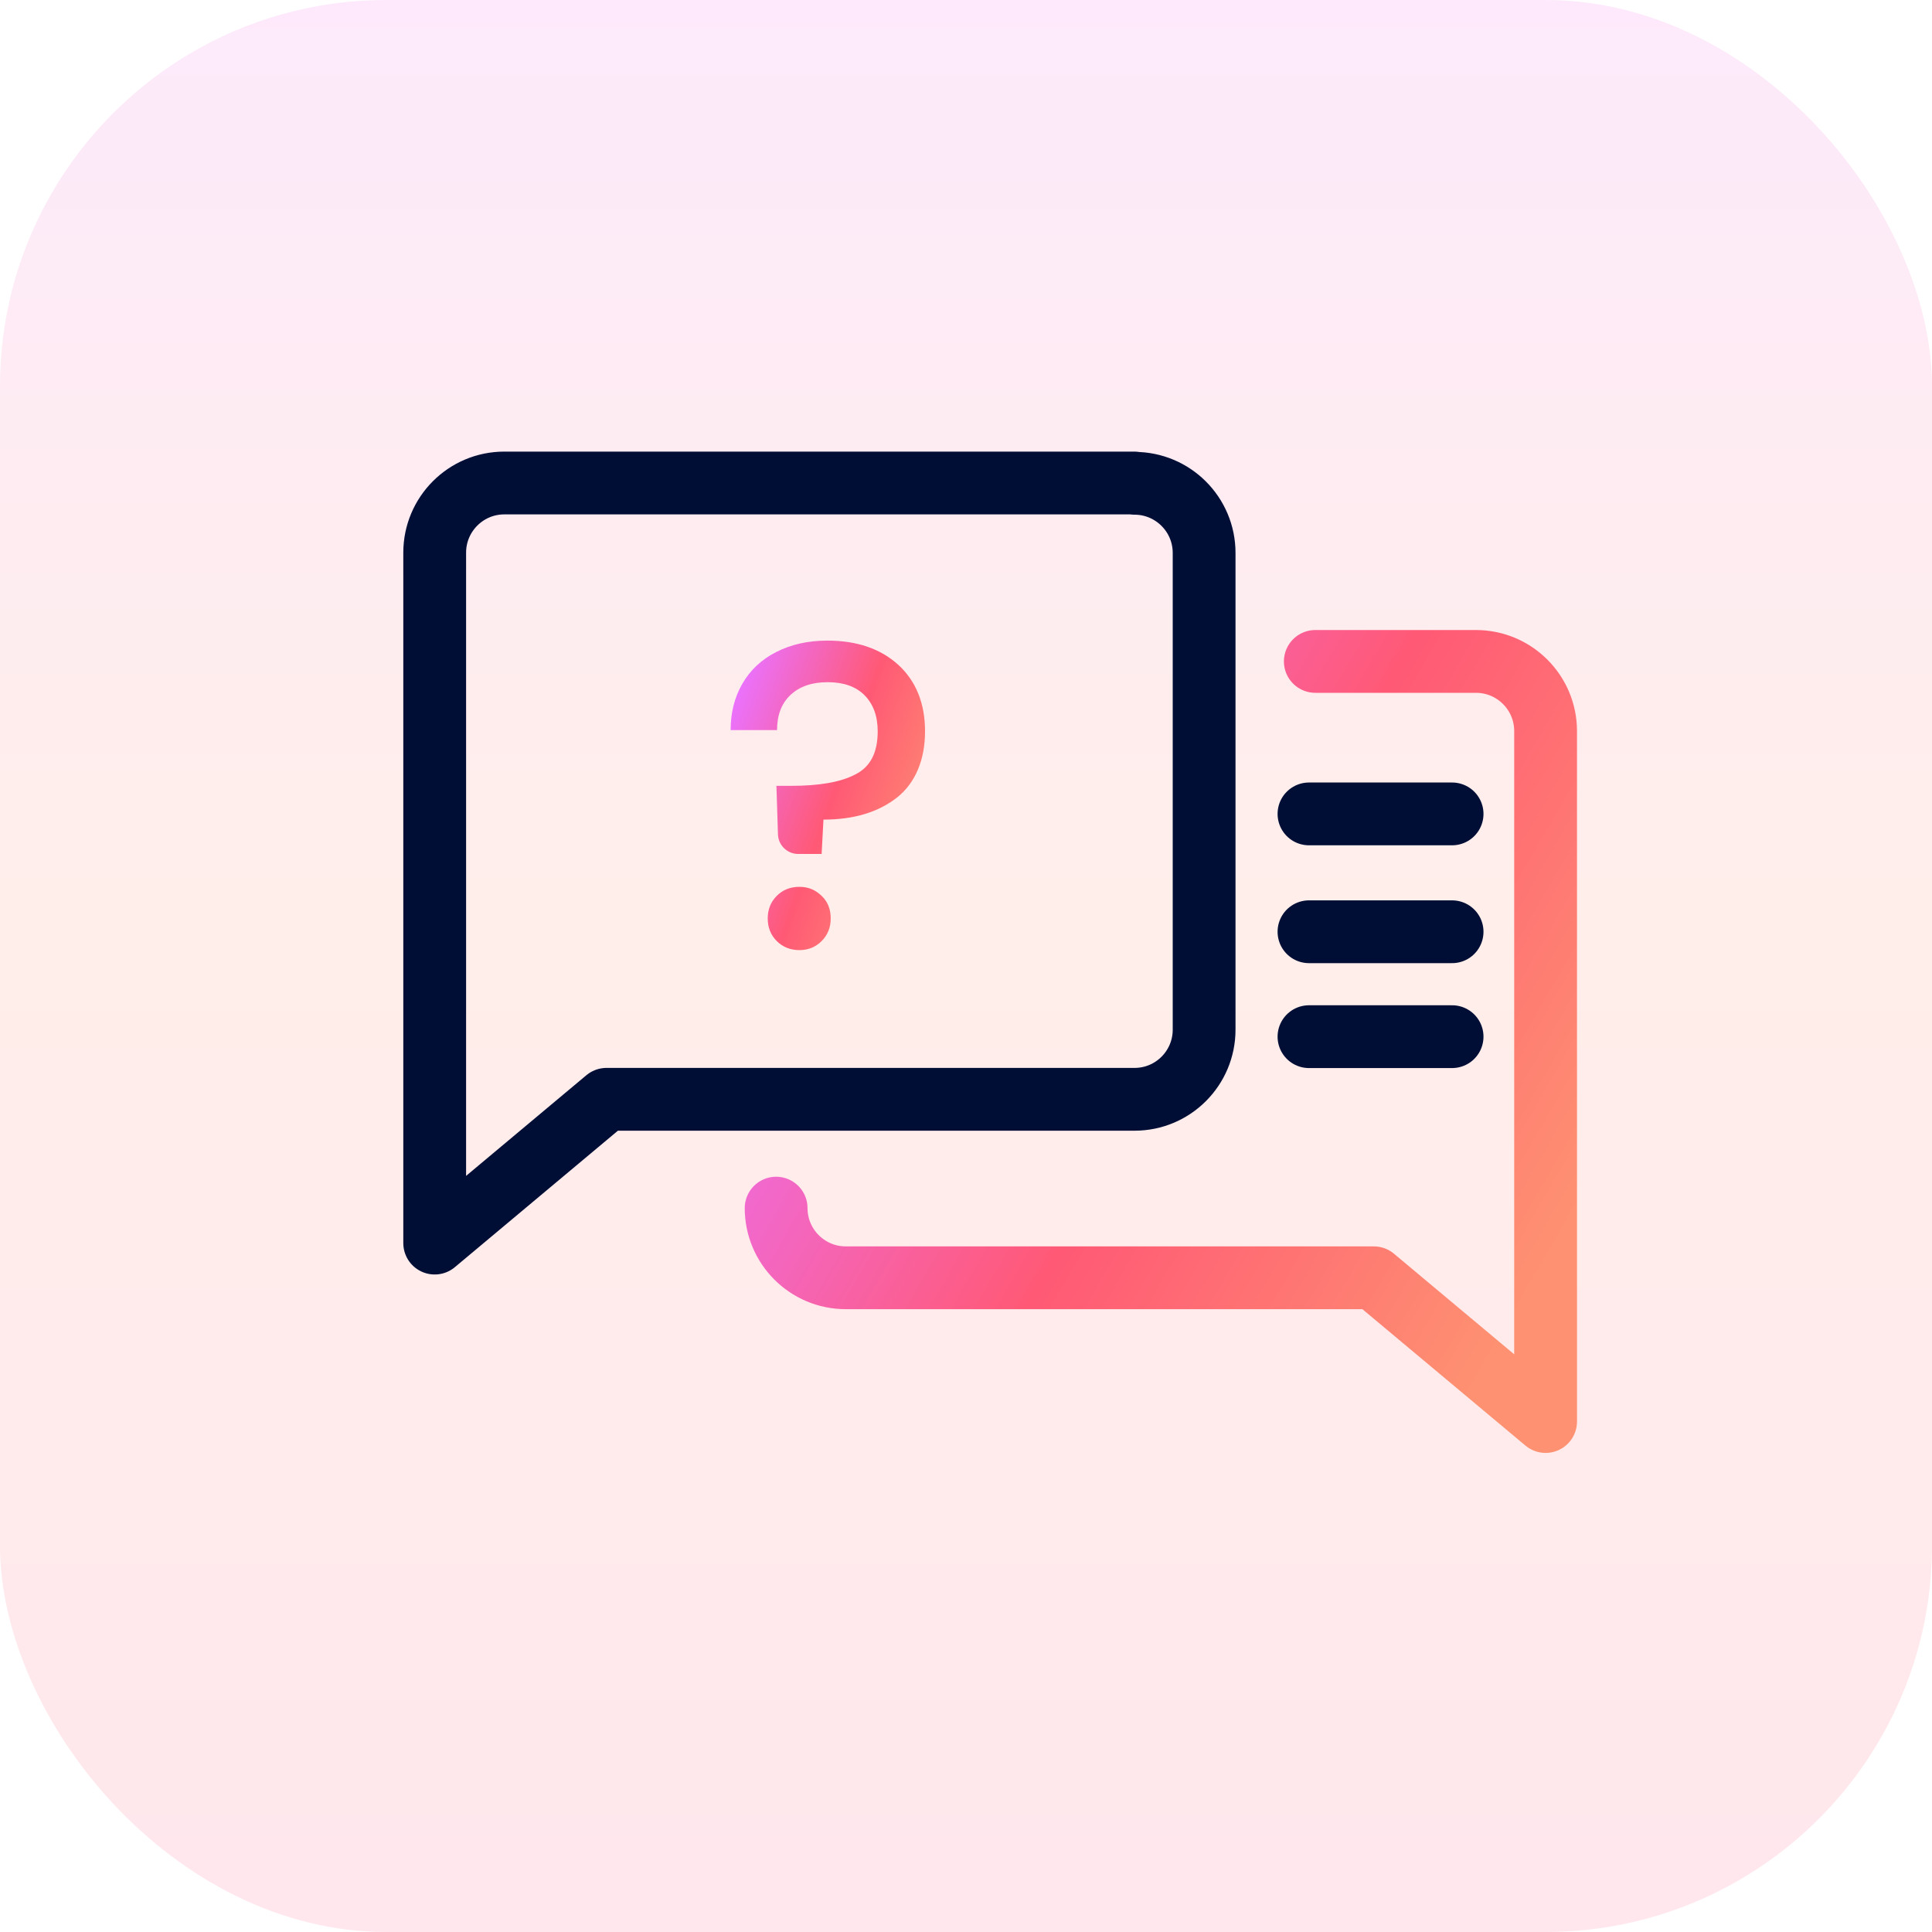
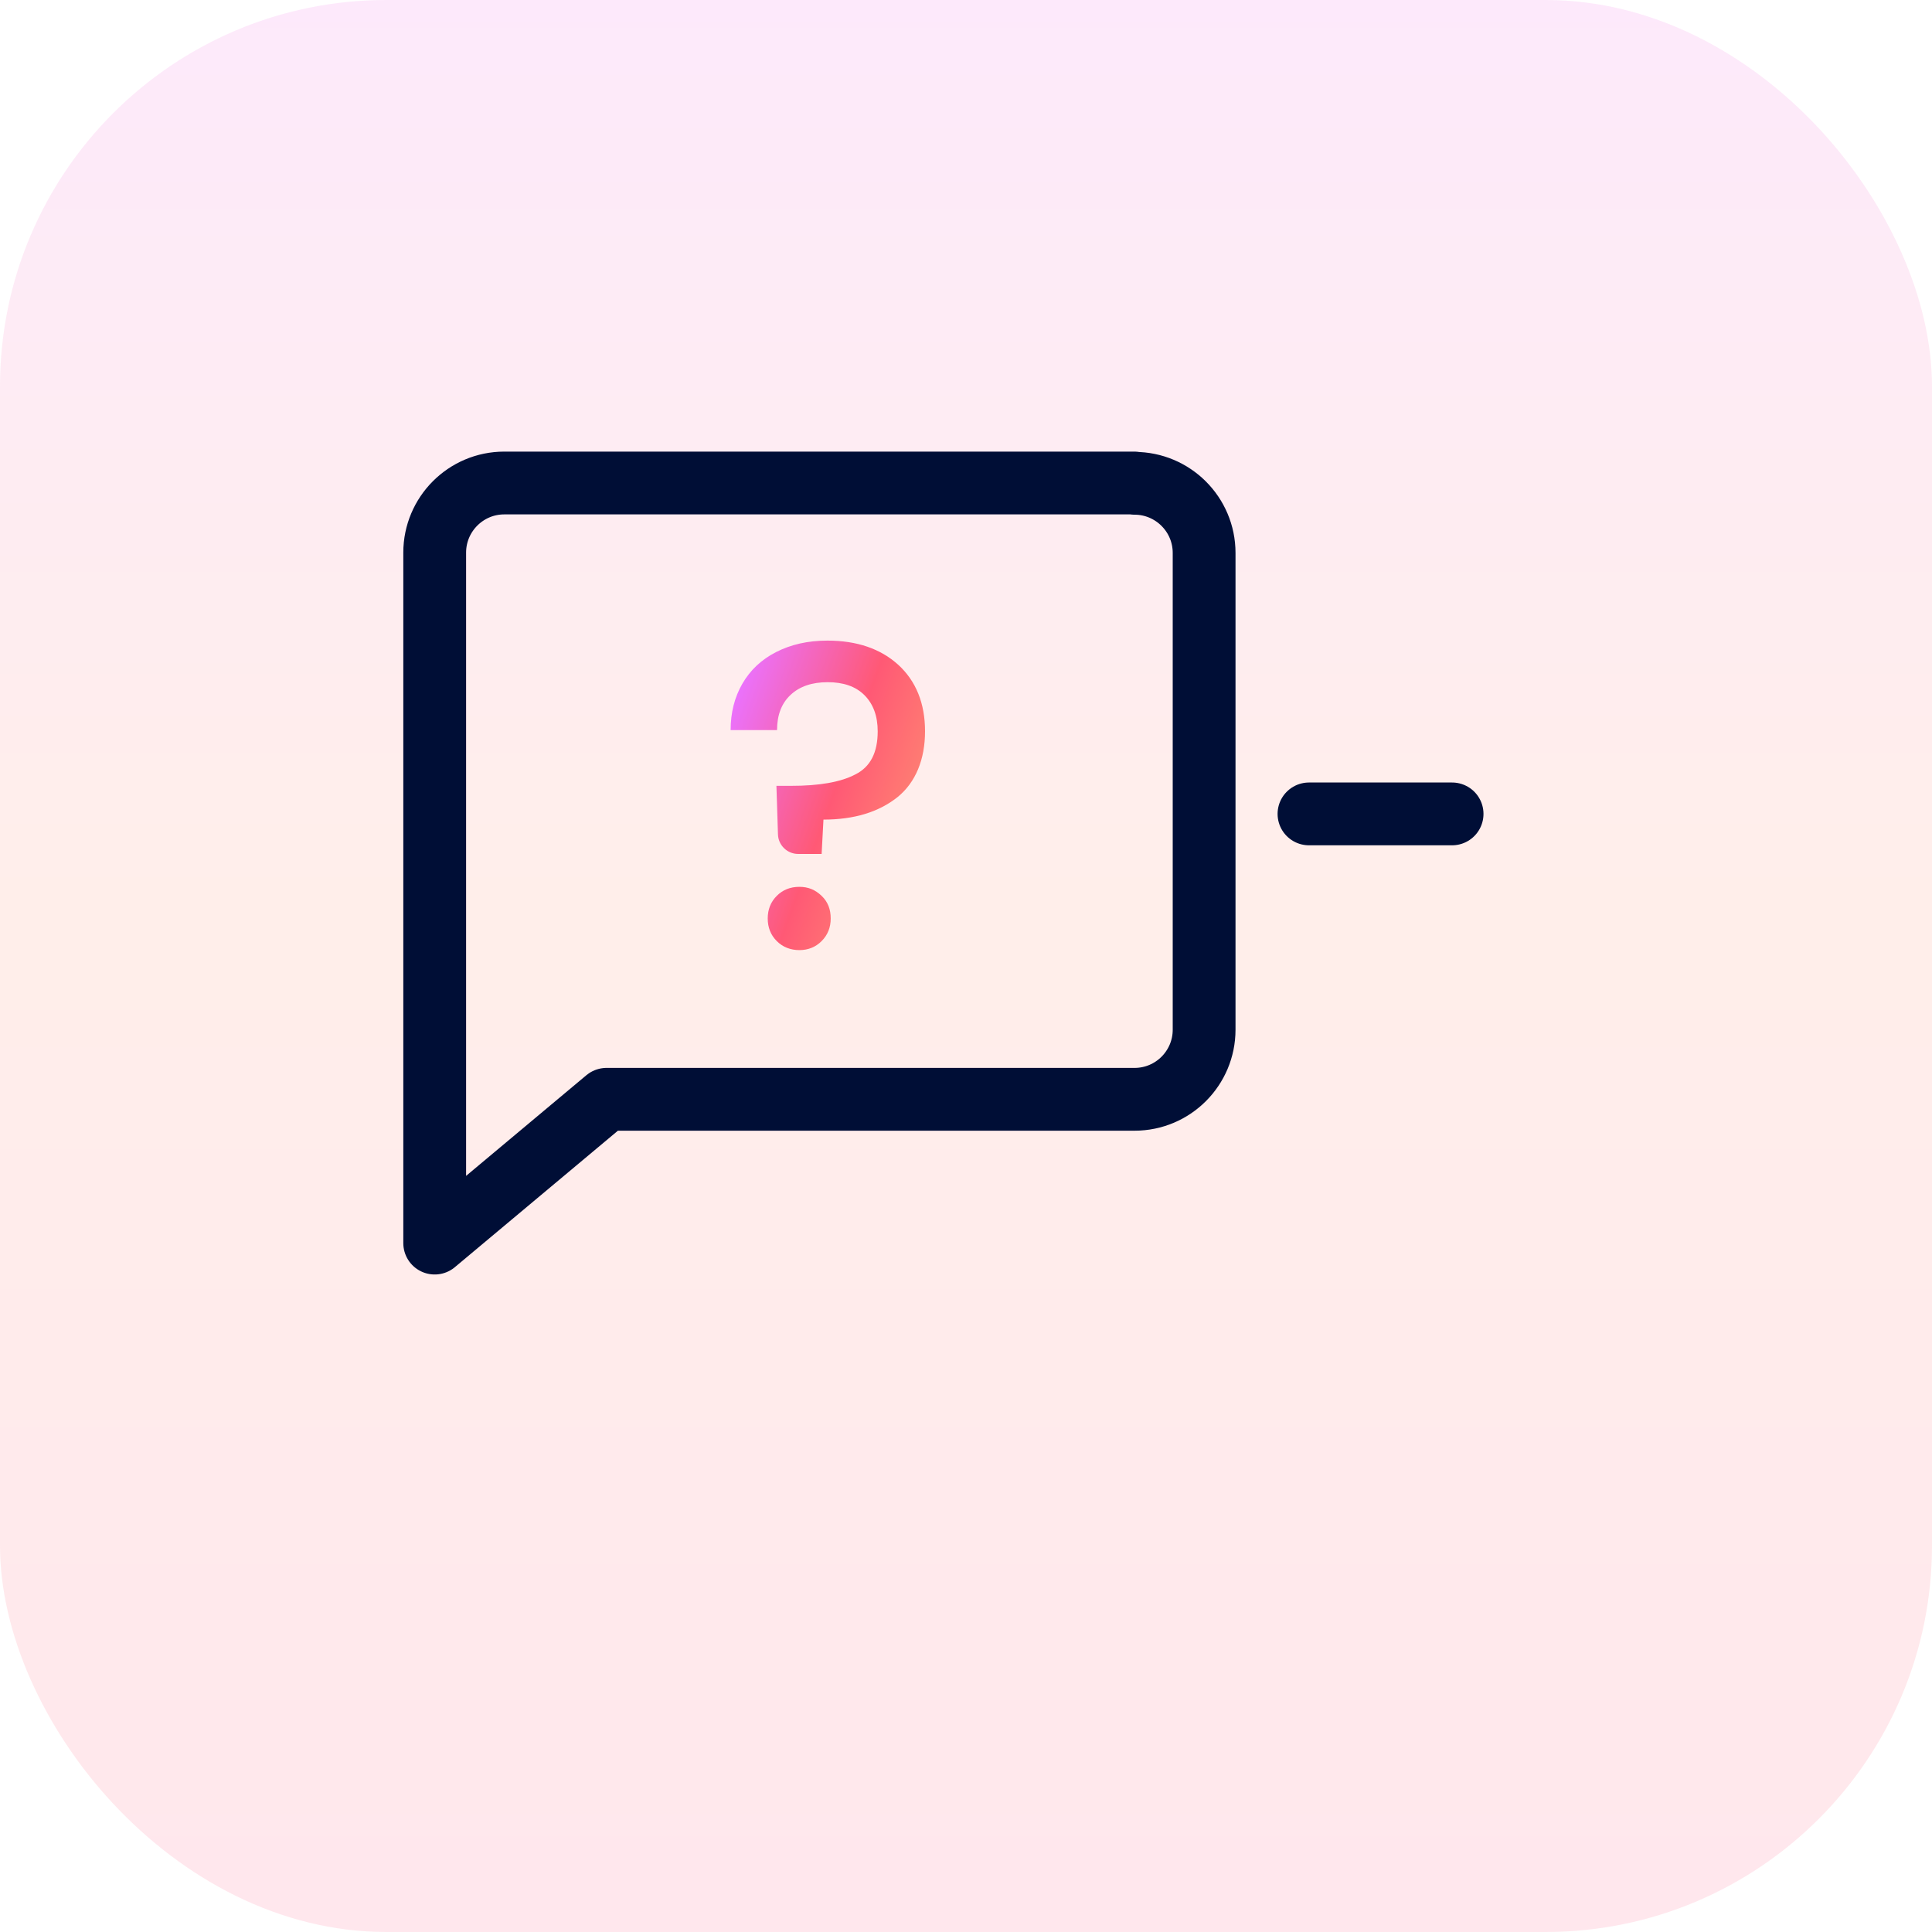
<svg xmlns="http://www.w3.org/2000/svg" width="40" height="40" viewBox="0 0 40 40" fill="none">
  <rect width="40" height="40" rx="8" fill="url(#paint0_linear_4538_5350)" fill-opacity="0.15" />
  <path d="M23.483 10H10.441C9.643 10 9 10.649 9 11.441V25.737L12.557 22.76H23.489C24.288 22.76 24.93 22.111 24.93 21.319V11.448C24.93 10.649 24.281 10.006 23.489 10.006L23.483 10Z" stroke="#000E36" stroke-width="1.3" stroke-linecap="round" stroke-linejoin="round" />
-   <path d="M27.232 13.694H30.558C31.357 13.694 32 14.343 32 15.136V25.007V29.431L28.443 26.455H17.511C16.712 26.455 16.069 25.806 16.069 25.013" stroke="url(#paint1_linear_4538_5350)" stroke-width="1.3" stroke-linecap="round" stroke-linejoin="round" />
  <path d="M18.596 13.762C18.964 14.099 19.152 14.561 19.152 15.141C19.152 15.721 18.958 16.202 18.578 16.507C18.191 16.813 17.685 16.969 17.049 16.969L17.011 17.68H16.525C16.3 17.68 16.113 17.5 16.107 17.275L16.075 16.27H16.375C16.955 16.27 17.404 16.195 17.71 16.033C18.022 15.877 18.172 15.578 18.172 15.141C18.172 14.823 18.078 14.573 17.897 14.392C17.716 14.211 17.461 14.124 17.136 14.124C16.812 14.124 16.556 14.211 16.369 14.386C16.181 14.561 16.088 14.804 16.088 15.116H15.127C15.127 14.754 15.208 14.436 15.37 14.155C15.533 13.874 15.763 13.656 16.069 13.5C16.375 13.344 16.724 13.263 17.13 13.263C17.741 13.263 18.234 13.431 18.602 13.768L18.596 13.762ZM16.082 19.484C15.957 19.359 15.895 19.203 15.895 19.016C15.895 18.829 15.957 18.673 16.082 18.548C16.206 18.423 16.362 18.361 16.55 18.361C16.737 18.361 16.88 18.423 17.011 18.548C17.142 18.673 17.199 18.829 17.199 19.016C17.199 19.203 17.136 19.359 17.011 19.484C16.887 19.609 16.731 19.671 16.55 19.671C16.369 19.671 16.206 19.609 16.082 19.484Z" fill="url(#paint2_linear_4538_5350)" />
  <path d="M30.064 16.851H27.101" stroke="#000E36" stroke-width="1.3" stroke-linecap="round" stroke-linejoin="round" />
-   <path d="M30.064 19.291H27.101" stroke="#000E36" stroke-width="1.3" stroke-linecap="round" stroke-linejoin="round" />
-   <path d="M30.064 21.463H27.101" stroke="#000E36" stroke-width="1.3" stroke-linecap="round" stroke-linejoin="round" />
  <defs>
    <linearGradient id="paint0_linear_4538_5350" x1="20" y1="0" x2="20" y2="40" gradientUnits="userSpaceOnUse">
      <stop stop-color="#EE6DE2" />
      <stop offset="0.465" stop-color="#FE8E72" />
      <stop offset="0.725" stop-color="#FE767B" />
      <stop offset="1" stop-color="#FD5C84" />
    </linearGradient>
    <linearGradient id="paint1_linear_4538_5350" x1="16.069" y1="16.974" x2="31.971" y2="26.2" gradientUnits="userSpaceOnUse">
      <stop stop-color="#EA72FF" />
      <stop offset="0.521" stop-color="#FF5975" />
      <stop offset="1" stop-color="#FE9171" />
    </linearGradient>
    <linearGradient id="paint2_linear_4538_5350" x1="15.127" y1="14.598" x2="19.881" y2="16.309" gradientUnits="userSpaceOnUse">
      <stop stop-color="#EA72FF" />
      <stop offset="0.521" stop-color="#FF5975" />
      <stop offset="1" stop-color="#FE9171" />
    </linearGradient>
  </defs>
</svg>